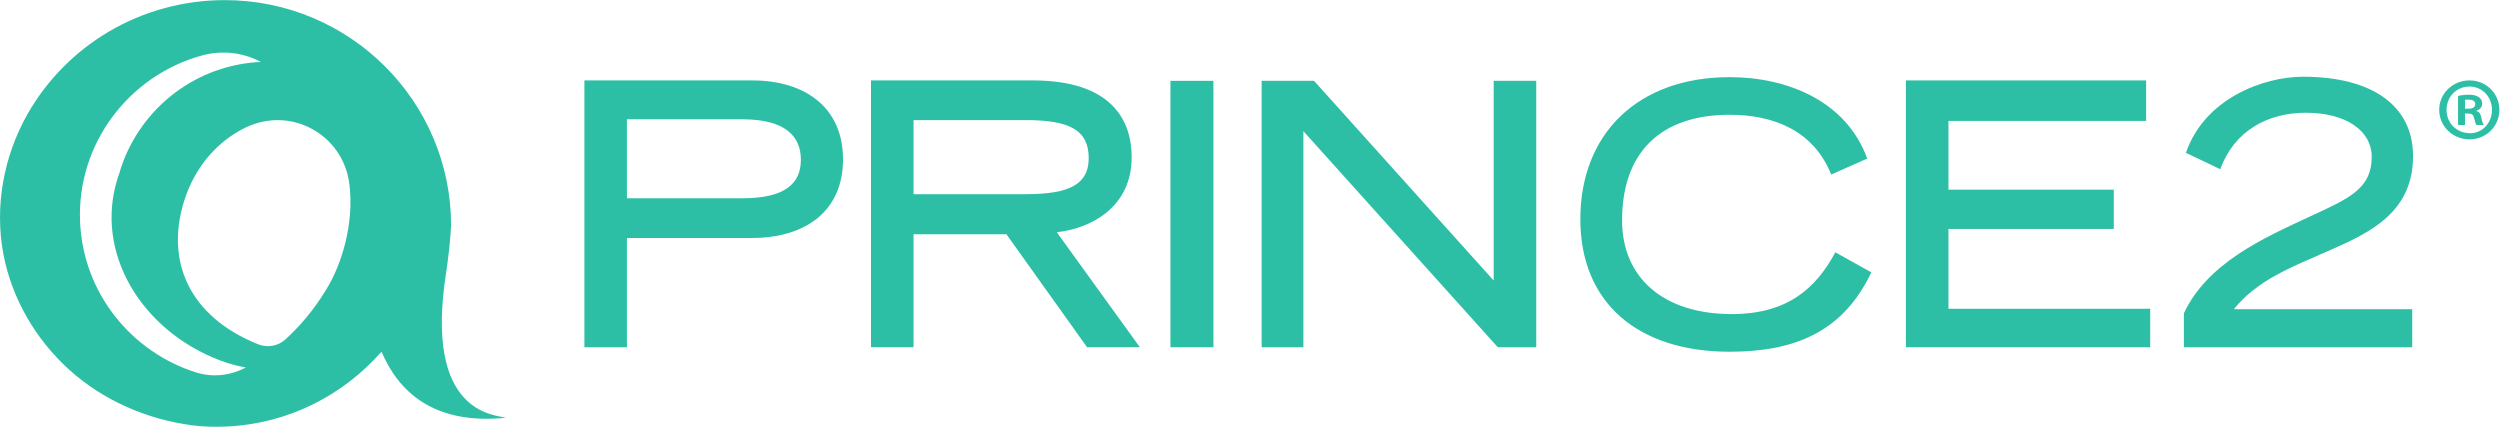
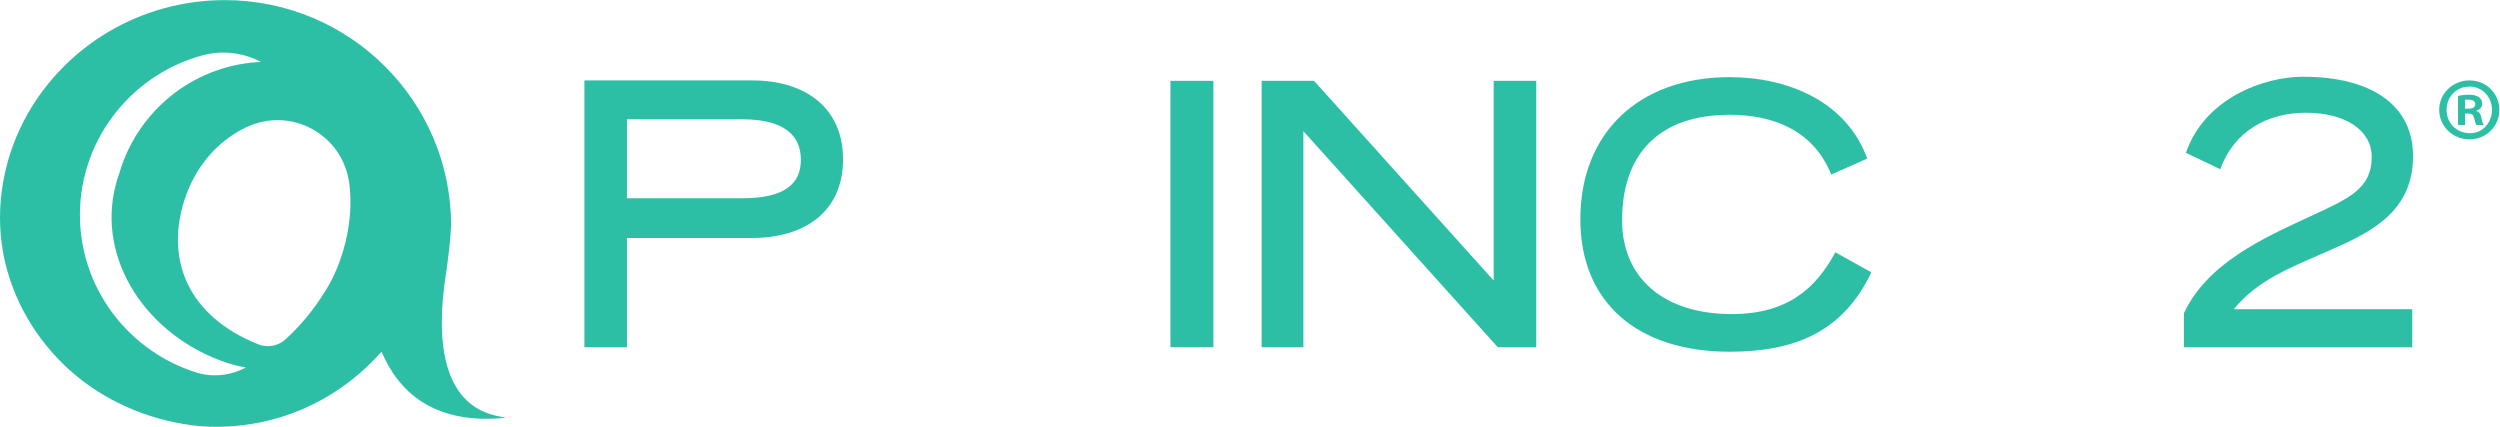
<svg xmlns="http://www.w3.org/2000/svg" xmlns:ns1="http://sodipodi.sourceforge.net/DTD/sodipodi-0.dtd" xmlns:ns2="http://www.inkscape.org/namespaces/inkscape" version="1.1" id="svg198" width="440.987" height="75.278" viewBox="0 0 440.987 75.278" ns1:docname="PRINCE2-COLOUR.svg" ns2:version="1.2.2 (732a01da63, 2022-12-09)">
  <defs id="defs202">
    <clipPath clipPathUnits="userSpaceOnUse" id="clipPath214">
      <path d="M 0,56.458 H 330.74 V 0 H 0 Z" id="path212" />
    </clipPath>
  </defs>
  <ns1:namedview id="namedview200" pagecolor="#ffffff" bordercolor="#000000" borderopacity="0.25" ns2:showpageshadow="2" ns2:pageopacity="0.0" ns2:pagecheckerboard="0" ns2:deskcolor="#d1d1d1" showgrid="false" ns2:zoom="1.7141043" ns2:cx="296.36469" ns2:cy="236.8584" ns2:window-width="2880" ns2:window-height="1514" ns2:window-x="2869" ns2:window-y="-11" ns2:window-maximized="1" ns2:current-layer="g206">
    <ns2:page x="0" y="0" id="page204" width="440.987" height="75.278" />
  </ns1:namedview>
  <g id="g206" ns2:groupmode="layer" ns2:label="Page 1" transform="matrix(1.333,0,0,-1.333,0,75.278)">
    <g id="g208">
      <g id="g210" clip-path="url(#clipPath214)">
        <g id="g216" transform="translate(105.979,35.326)">
          <path d="M 0,0 C 0,3.195 -2.166,5.361 -7.744,5.361 H -23.016 V -5.09 H -7.744 C -2.166,-5.09 0,-3.195 0,0 m 5.578,0.054 c 0,-6.931 -5.091,-10.397 -12.022,-10.397 h -16.572 v -14.459 h -5.631 v 35.308 h 22.203 c 6.931,0 12.022,-3.52 12.022,-10.452" style="fill:#2dbfa5;fill-opacity:1;fill-rule:nonzero;stroke:none" id="path218" />
        </g>
        <g id="g220" transform="translate(135.782,30.777)">
-           <path d="M 0,0 C 5.794,0 8.285,1.354 8.285,4.766 8.285,8.448 5.794,9.802 0,9.802 H -14.893 V 0 Z M 4.062,-5.036 15.055,-20.253 H 8.068 L -2.6,-5.307 h -12.293 v -14.946 h -5.631 v 35.308 h 21.39 c 10.561,0 13.106,-5.362 13.106,-10.181 0,-6.391 -5.091,-9.369 -9.91,-9.91" style="fill:#2dbfa5;fill-opacity:1;fill-rule:nonzero;stroke:none" id="path222" />
-         </g>
+           </g>
        <path d="m 154.884,45.777 h 5.687 V 10.523 h -5.687 z" style="fill:#2dbfa5;fill-opacity:1;fill-rule:nonzero;stroke:none" id="path224" />
        <g id="g226" transform="translate(197.658,45.777)">
          <path d="m 0,0 h 5.632 v -35.254 h -5.09 l -25.724,28.593 v -28.593 h -5.523 V 0 h 6.932 L 0,-26.427 Z" style="fill:#2dbfa5;fill-opacity:1;fill-rule:nonzero;stroke:none" id="path228" />
        </g>
        <g id="g230" transform="translate(242.863,23.087)">
          <path d="m 0,0 4.766,-2.653 c -3.737,-7.907 -10.181,-10.506 -18.738,-10.506 -12.13,0 -19.765,6.444 -19.765,17.545 0,11.319 7.635,18.792 19.765,18.792 7.582,0 15.435,-3.141 18.197,-10.777 L -0.541,10.29 c -2.329,5.793 -7.582,7.906 -13.431,7.906 -9.206,0 -14.242,-5.036 -14.242,-13.972 0,-7.636 5.524,-12.401 14.514,-12.401 7.256,0 11.101,3.303 13.7,8.177" style="fill:#2dbfa5;fill-opacity:1;fill-rule:nonzero;stroke:none" id="path232" />
        </g>
        <g id="g234" transform="translate(257.838,15.614)">
-           <path d="M 0,0 H 26.698 V -5.09 H -5.632 V 30.218 H 26.156 V 24.856 H 0 V 15.759 H 21.878 V 10.56 L 0,10.56 Z" style="fill:#2dbfa5;fill-opacity:1;fill-rule:nonzero;stroke:none" id="path236" />
-         </g>
+           </g>
        <g id="g238" transform="translate(295.598,15.56)">
          <path d="M 0,0 H 23.61 V -5.037 H -6.607 v 4.495 c 3.141,6.661 10.452,9.91 16.625,12.78 5.307,2.437 8.231,3.737 8.231,7.907 0,3.52 -3.466,5.848 -8.719,5.848 -5.036,0 -9.476,-2.383 -11.317,-7.473 l -4.549,2.167 c 2.49,7.256 10.343,10.072 15.487,10.072 9.261,0 14.568,-3.899 14.568,-10.506 0,-7.365 -5.578,-10.072 -10.885,-12.401 C 7.419,5.469 3.194,3.898 0,0" style="fill:#2dbfa5;fill-opacity:1;fill-rule:nonzero;stroke:none" id="path240" />
        </g>
        <g id="g242" transform="translate(327.544,42.691)">
          <path d="m 0,0 c 0,0.487 -0.487,0.596 -0.866,0.596 h -0.488 v -1.192 h 0.542 C -0.379,-0.596 0,-0.434 0,0 M 0.812,-1.787 C 0.921,-2.383 1.029,-2.6 1.137,-2.762 H 0.162 c -0.108,0.162 -0.217,0.487 -0.324,0.975 -0.109,0.379 -0.272,0.541 -0.759,0.541 h -0.433 v -1.516 h -0.92 v 3.845 c 0.432,0.108 0.92,0.162 1.516,0.162 0.758,0 1.679,-0.27 1.679,-1.191 0,-0.542 -0.434,-0.813 -0.759,-0.921 V -0.921 C 0.541,-0.975 0.704,-1.3 0.812,-1.787 M -0.65,-3.845 c 1.625,0 2.87,1.407 2.87,3.086 0,1.734 -1.299,3.087 -2.978,3.087 -1.733,0 -3.033,-1.353 -3.033,-3.087 0,-1.732 1.3,-3.086 3.141,-3.086 m 3.845,3.086 c 0,-2.166 -1.733,-3.898 -3.953,-3.898 -2.221,0 -4.008,1.732 -4.008,3.898 0,2.167 1.787,3.9 4.008,3.9 2.22,0 3.953,-1.733 3.953,-3.9" style="fill:#2dbfa5;fill-opacity:1;fill-rule:nonzero;stroke:none" id="path244" />
        </g>
        <g id="g246" transform="translate(43.039,17.948)">
          <path d="m 0,0 c -1.456,-2.373 -3.238,-4.54 -5.263,-6.384 -0.978,-0.892 -2.389,-1.14 -3.621,-0.647 -9.133,3.661 -12.338,11.019 -9.744,19.1 1.395,4.345 4.34,7.771 8.103,9.584 C -4.568,24.521 2.328,20.765 3.184,14.232 3.852,9.118 2.256,3.528 0,0 m -10.539,-10.119 c -2.003,-1.06 -4.356,-1.329 -6.519,-0.649 -8.565,2.684 -14.968,10.481 -15.385,19.906 -0.457,10.379 6.494,19.425 16.169,22.057 2.592,0.706 5.358,0.401 7.732,-0.854 l 0.035,-0.019 c -0.157,-0.008 -0.315,-0.006 -0.474,-0.017 -8.765,-0.594 -15.891,-6.653 -18.241,-14.603 0.019,0.048 0.043,0.095 0.062,0.144 -0.102,-0.27 -0.199,-0.543 -0.288,-0.82 -3.194,-9.951 3.161,-20.267 13.551,-24.204 1.121,-0.425 2.255,-0.728 3.39,-0.925 z M 16.003,2.47 c 0.279,1.964 0.539,4.043 0.652,6.195 0,16.483 -13.417,29.845 -29.968,29.845 -5.358,0 -10.677,-1.435 -15.293,-4.149 -4.485,-2.637 -8.255,-6.444 -10.808,-10.965 -3.137,-5.551 -4.361,-12.171 -3.185,-18.45 1.107,-5.911 4.274,-11.332 8.736,-15.36 4.485,-4.049 10.255,-6.551 16.239,-7.339 1.503,-0.197 3.036,-0.231 4.549,-0.164 8.185,0.358 15.446,4.134 20.525,9.908 2.222,-5.247 6.849,-9.717 16.436,-8.75 -1.296,0.424 -10.876,0.347 -7.883,19.229" style="fill:#2dbfa5;fill-opacity:1;fill-rule:nonzero;stroke:none" id="path248" />
        </g>
      </g>
    </g>
  </g>
</svg>